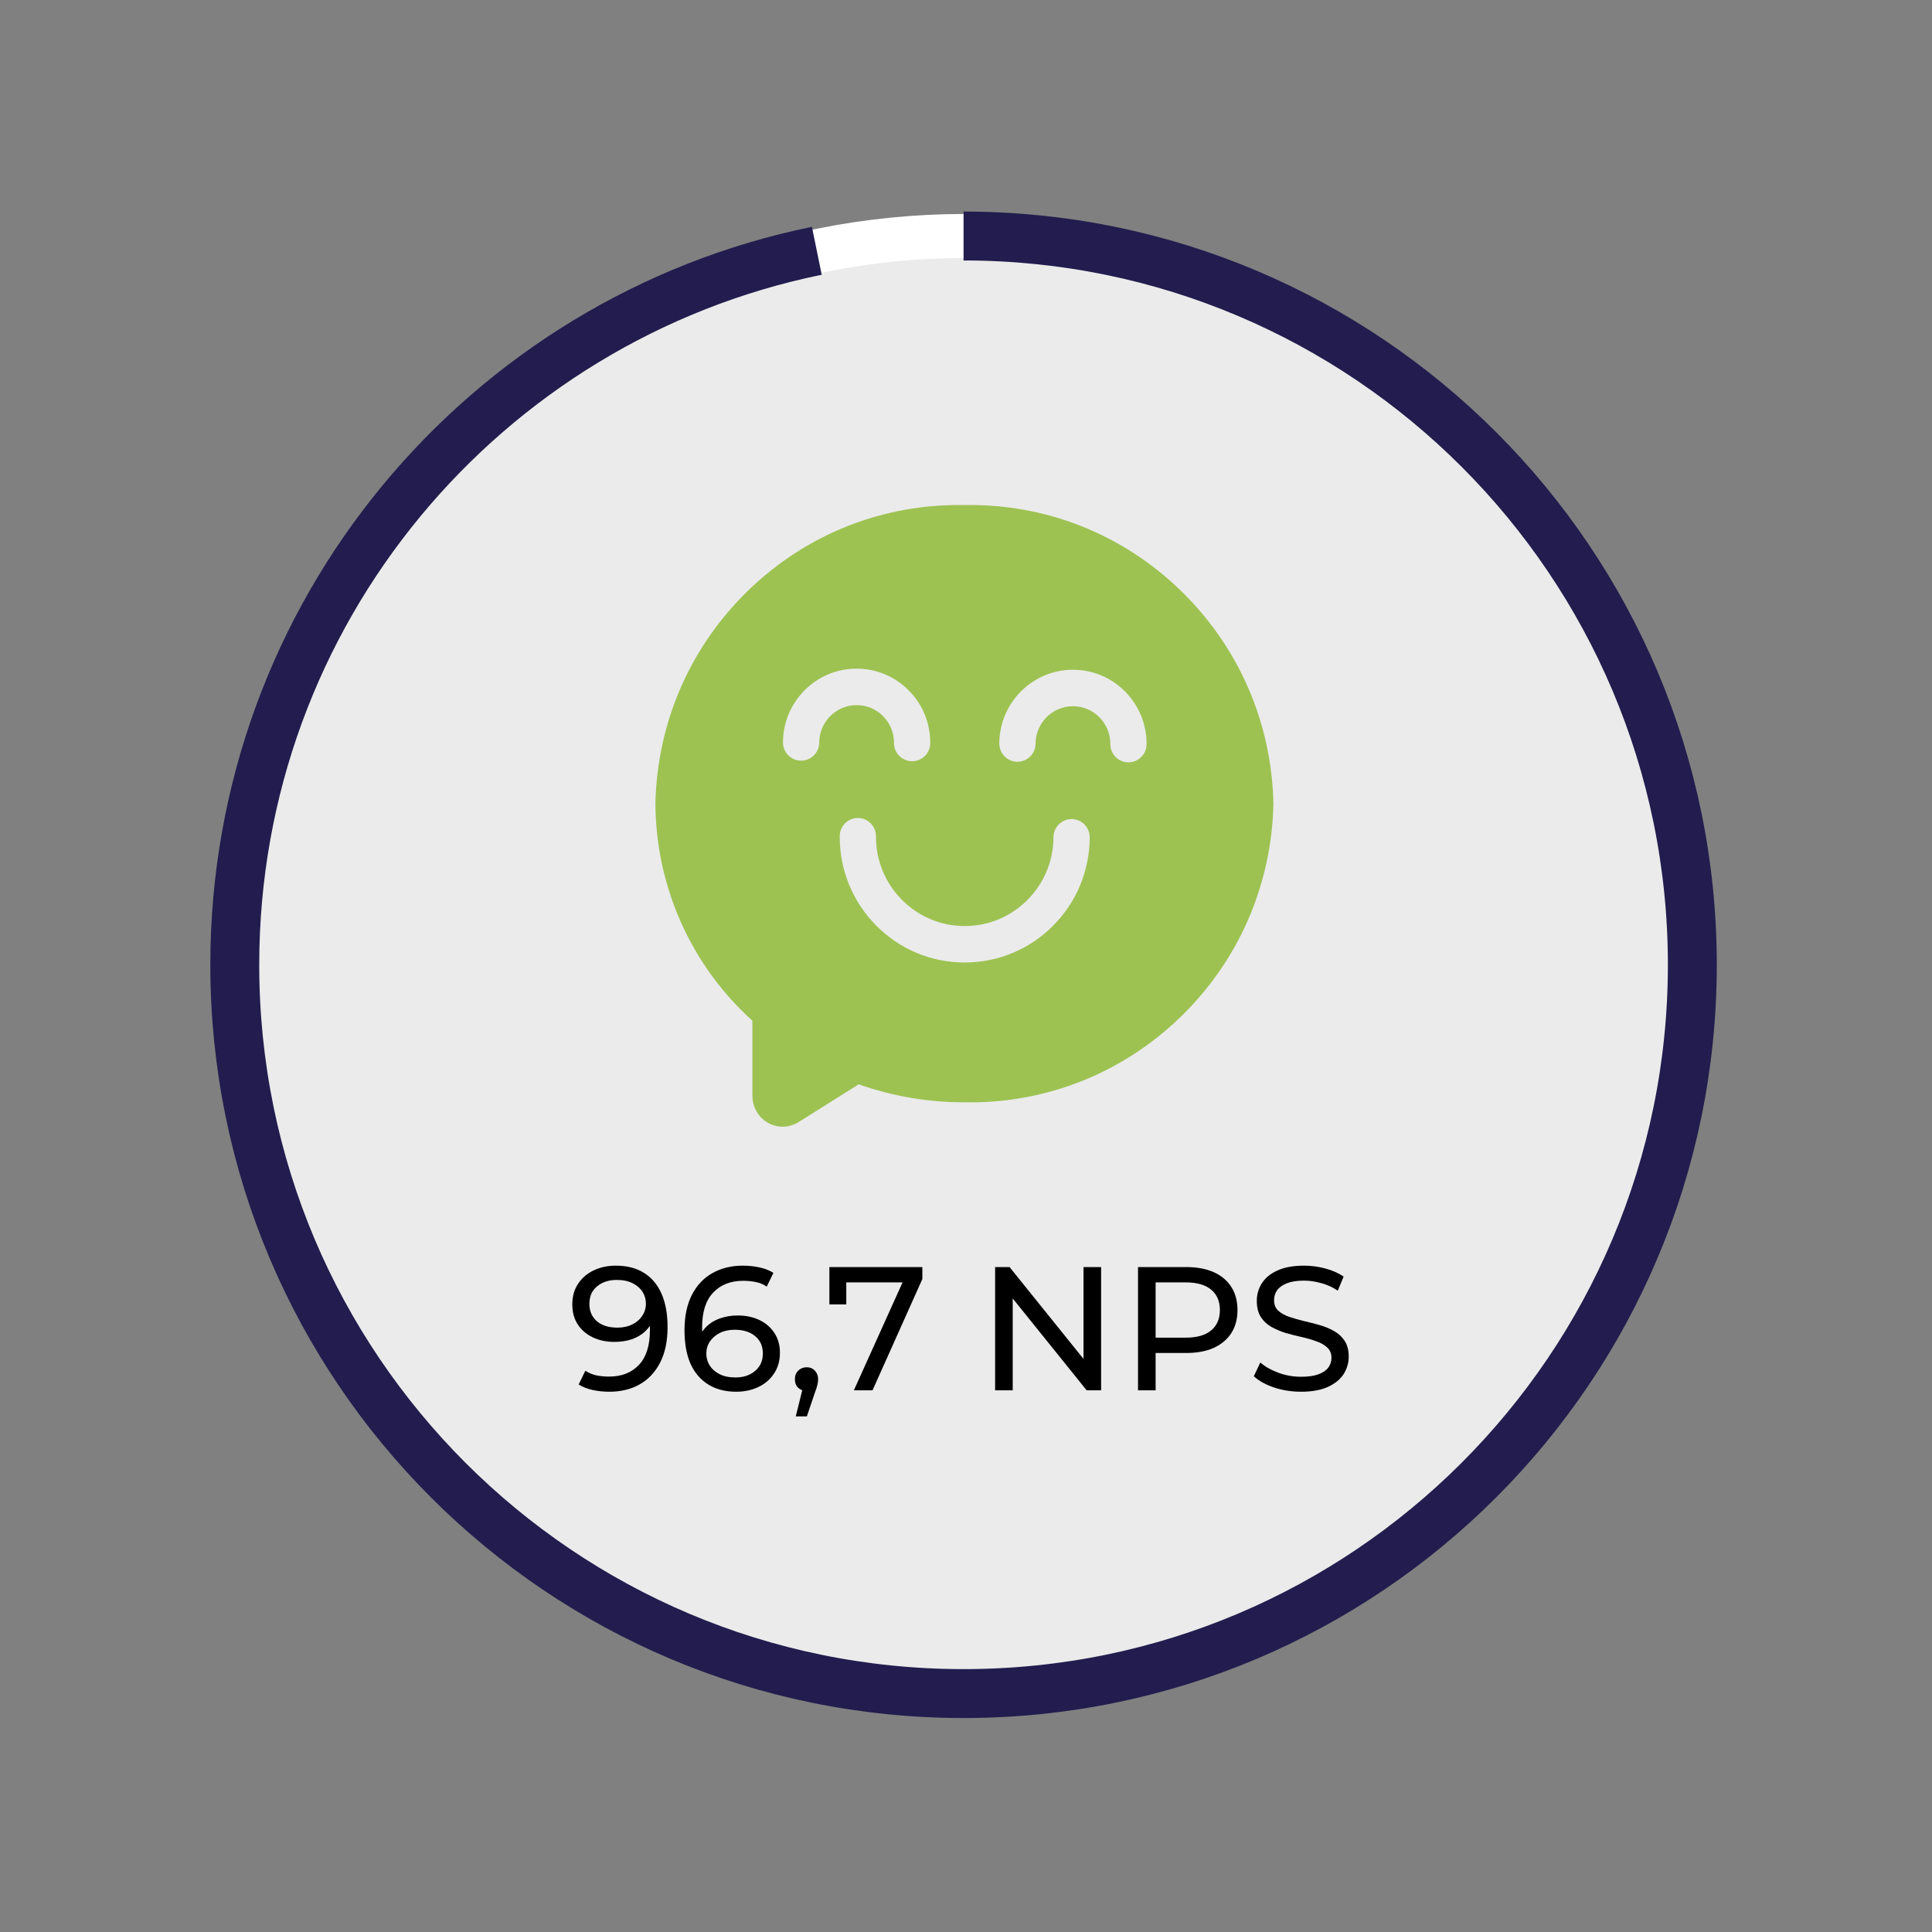
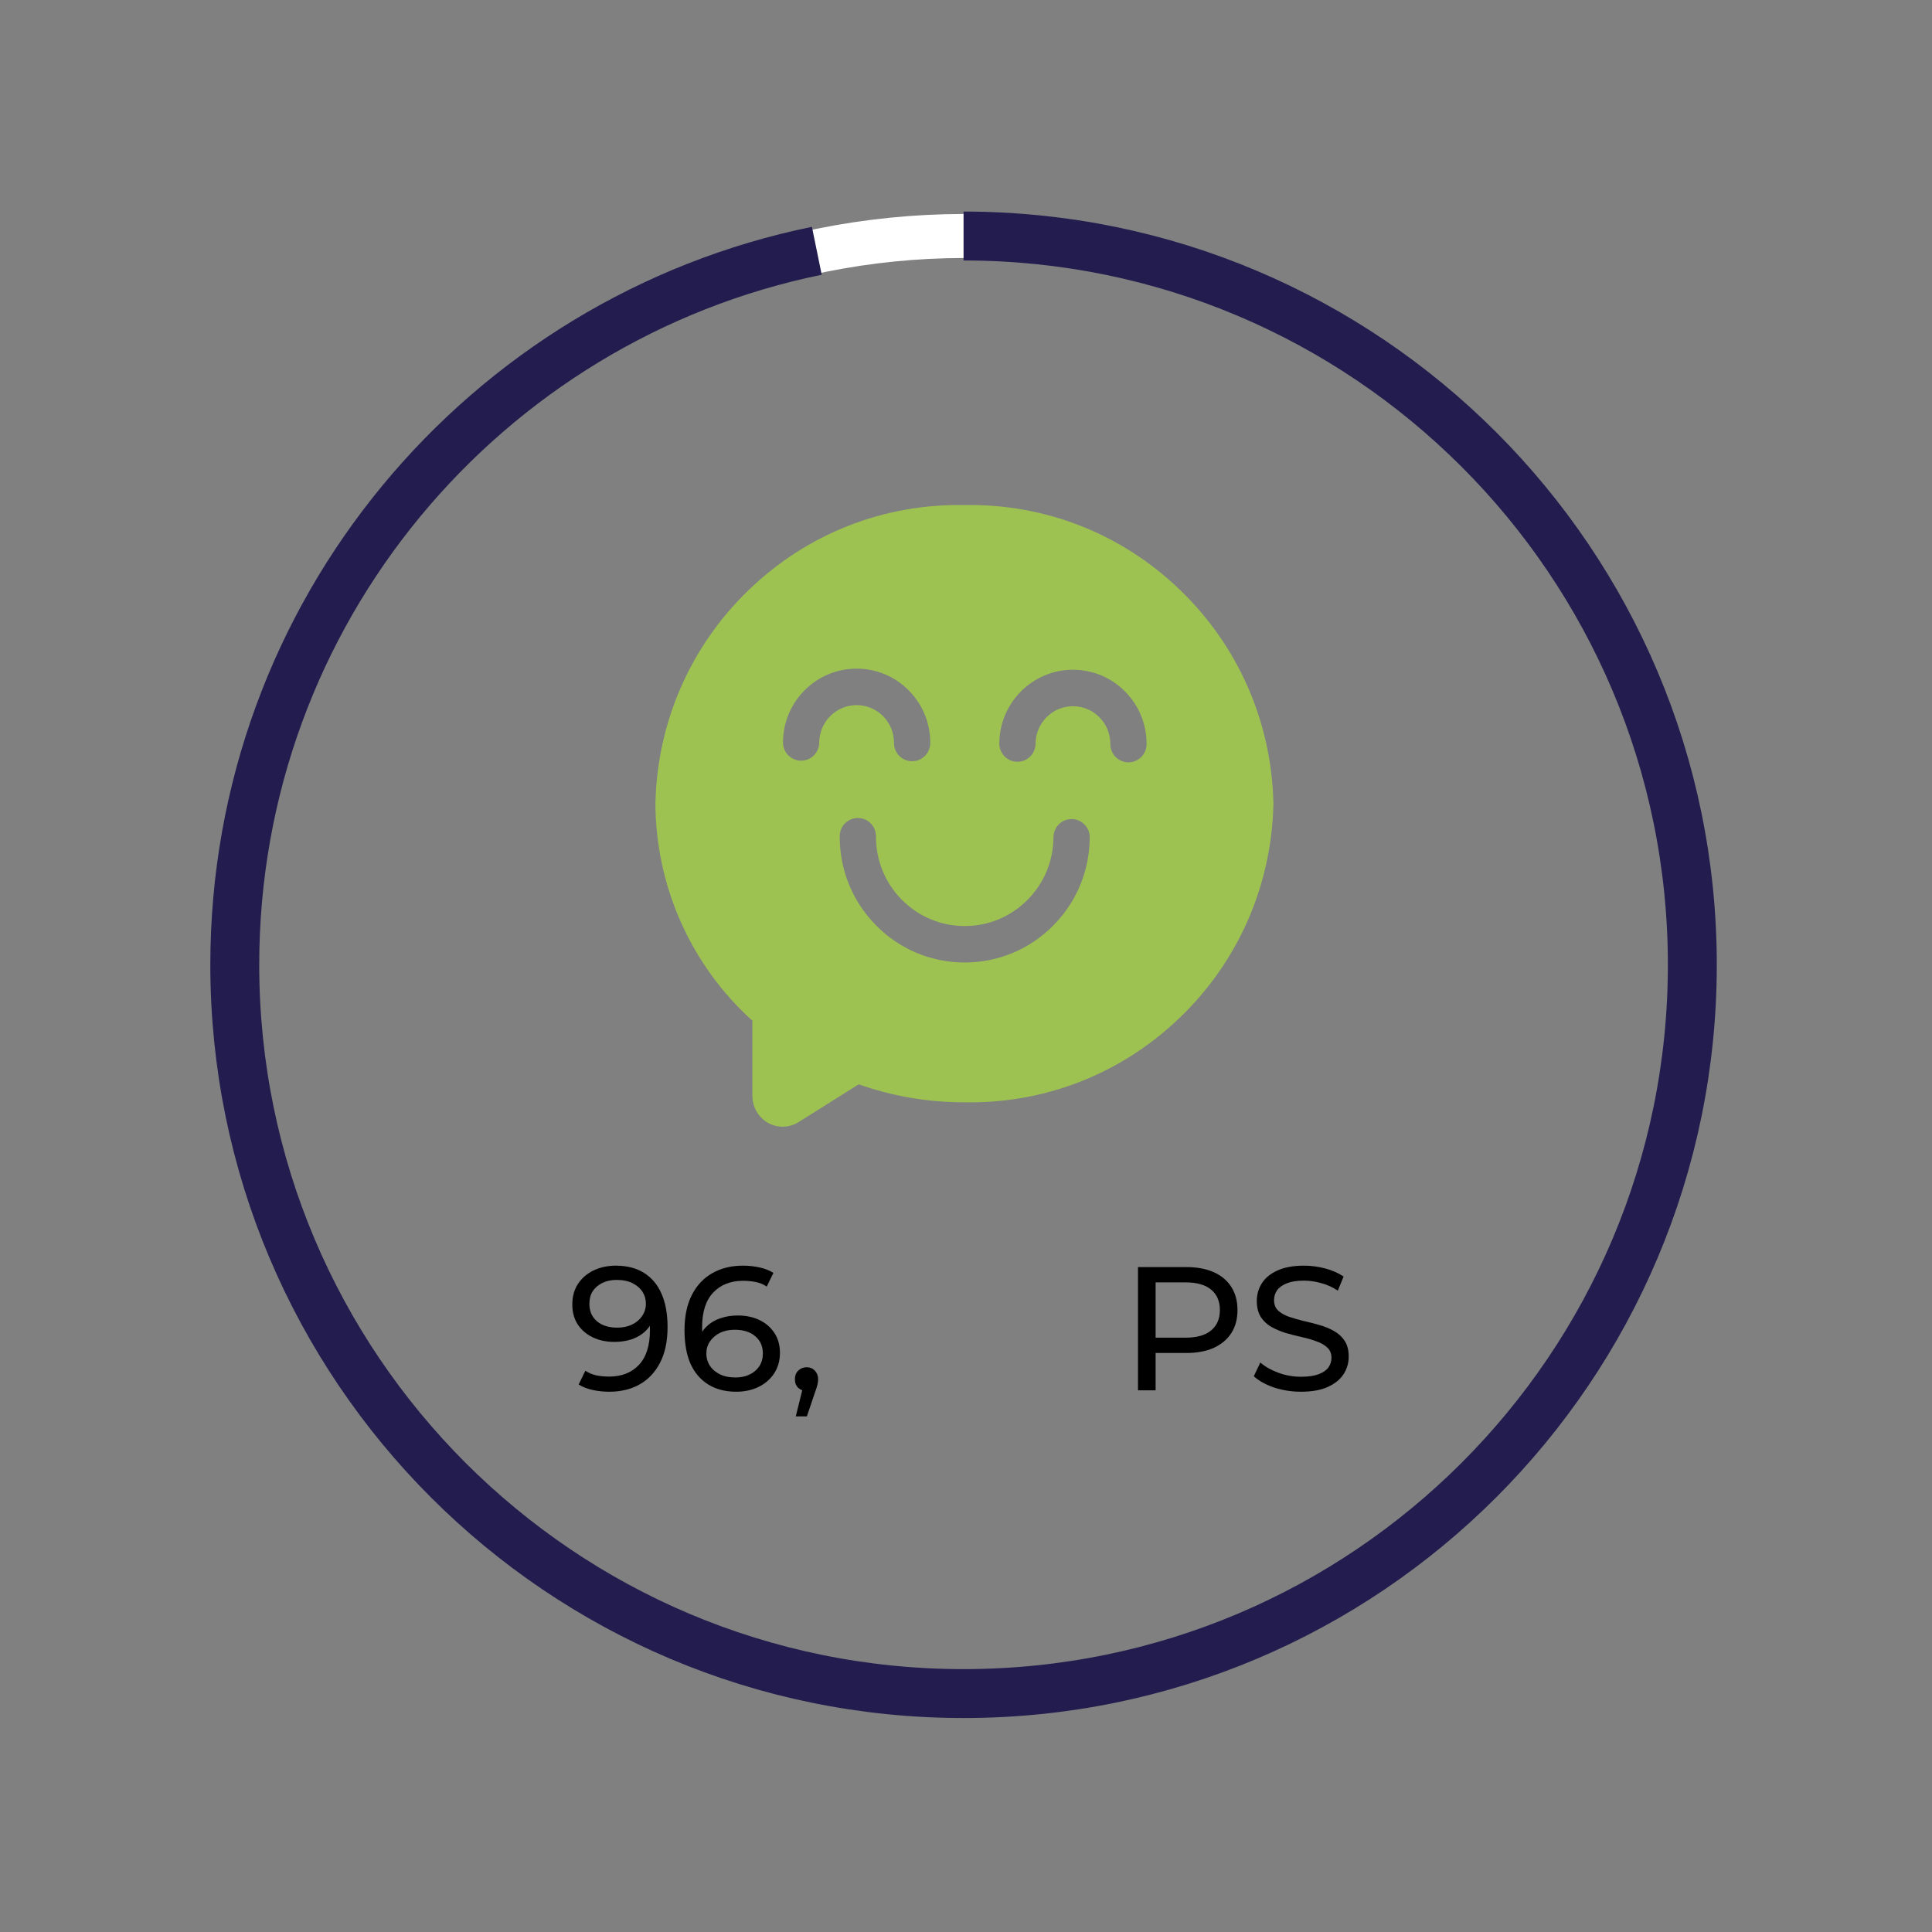
<svg xmlns="http://www.w3.org/2000/svg" width="395" height="395" viewBox="0 0 395 395" fill="none">
  <rect x="0" y="0" width="395" height="395" fill="#808080" stroke="none" />
-   <ellipse cx="197.5" cy="197.253" rx="147.5" ry="149" fill="#EBEBEB" />
  <path d="M125.9 258.765C128.18 258.765 130.1 259.257 131.66 260.241C133.244 261.225 134.444 262.653 135.26 264.525C136.076 266.373 136.484 268.641 136.484 271.329C136.484 274.185 135.98 276.597 134.972 278.565C133.964 280.533 132.572 282.021 130.796 283.029C129.02 284.037 126.944 284.541 124.568 284.541C123.392 284.541 122.252 284.421 121.148 284.181C120.068 283.941 119.12 283.569 118.304 283.065L119.672 280.257C120.344 280.689 121.088 281.001 121.904 281.193C122.744 281.361 123.62 281.445 124.532 281.445C127.076 281.445 129.104 280.653 130.616 279.069C132.128 277.461 132.884 275.085 132.884 271.941C132.884 271.437 132.86 270.837 132.812 270.141C132.764 269.445 132.656 268.761 132.488 268.089L133.676 269.313C133.34 270.417 132.776 271.353 131.984 272.121C131.216 272.865 130.28 273.429 129.176 273.813C128.096 274.173 126.908 274.353 125.612 274.353C123.956 274.353 122.48 274.041 121.184 273.417C119.888 272.793 118.868 271.917 118.124 270.789C117.38 269.637 117.008 268.281 117.008 266.721C117.008 265.089 117.392 263.685 118.16 262.509C118.952 261.309 120.02 260.385 121.364 259.737C122.732 259.089 124.244 258.765 125.9 258.765ZM126.044 261.681C124.964 261.681 124.004 261.885 123.164 262.293C122.324 262.701 121.664 263.265 121.184 263.985C120.728 264.705 120.5 265.569 120.5 266.577C120.5 268.065 121.016 269.253 122.048 270.141C123.08 271.005 124.472 271.437 126.224 271.437C127.376 271.437 128.384 271.221 129.248 270.789C130.136 270.357 130.82 269.769 131.3 269.025C131.804 268.281 132.056 267.453 132.056 266.541C132.056 265.653 131.828 264.849 131.372 264.129C130.916 263.409 130.244 262.821 129.356 262.365C128.468 261.909 127.364 261.681 126.044 261.681Z" fill="black" />
  <path d="M150.531 284.541C148.299 284.541 146.391 284.049 144.807 283.065C143.223 282.081 142.011 280.665 141.171 278.817C140.355 276.945 139.947 274.665 139.947 271.977C139.947 269.121 140.451 266.709 141.459 264.741C142.467 262.773 143.871 261.285 145.671 260.277C147.471 259.269 149.535 258.765 151.863 258.765C153.063 258.765 154.203 258.885 155.283 259.125C156.387 259.365 157.335 259.737 158.127 260.241L156.759 263.049C156.111 262.593 155.367 262.281 154.527 262.113C153.711 261.945 152.847 261.861 151.935 261.861C149.367 261.861 147.327 262.665 145.815 264.273C144.303 265.857 143.547 268.221 143.547 271.365C143.547 271.869 143.571 272.469 143.619 273.165C143.667 273.861 143.787 274.545 143.979 275.217L142.755 273.993C143.115 272.889 143.679 271.965 144.447 271.221C145.239 270.453 146.175 269.889 147.255 269.529C148.359 269.145 149.547 268.953 150.819 268.953C152.499 268.953 153.987 269.265 155.283 269.889C156.579 270.513 157.599 271.401 158.343 272.553C159.087 273.681 159.459 275.025 159.459 276.585C159.459 278.193 159.063 279.597 158.271 280.797C157.479 281.997 156.411 282.921 155.067 283.569C153.723 284.217 152.211 284.541 150.531 284.541ZM150.387 281.625C151.491 281.625 152.451 281.421 153.267 281.013C154.107 280.605 154.767 280.041 155.247 279.321C155.727 278.577 155.967 277.713 155.967 276.729C155.967 275.241 155.451 274.065 154.419 273.201C153.387 272.313 151.983 271.869 150.207 271.869C149.055 271.869 148.047 272.085 147.183 272.517C146.319 272.949 145.635 273.537 145.131 274.281C144.651 275.001 144.411 275.829 144.411 276.765C144.411 277.629 144.639 278.433 145.095 279.177C145.551 279.897 146.223 280.485 147.111 280.941C147.999 281.397 149.091 281.625 150.387 281.625Z" fill="black" />
  <path d="M162.697 289.581L164.497 282.309L164.965 284.397C164.269 284.397 163.681 284.181 163.201 283.749C162.745 283.317 162.517 282.729 162.517 281.985C162.517 281.265 162.745 280.677 163.201 280.221C163.681 279.765 164.257 279.537 164.929 279.537C165.625 279.537 166.189 279.777 166.621 280.257C167.053 280.713 167.269 281.289 167.269 281.985C167.269 282.225 167.245 282.465 167.197 282.705C167.173 282.921 167.113 283.185 167.017 283.497C166.945 283.785 166.825 284.145 166.657 284.577L164.965 289.581H162.697Z" fill="black" />
-   <path d="M174.572 284.253L185.264 260.565L186.2 262.185H171.224L173.024 260.421V266.685H169.568V259.053H188.576V261.501L178.388 284.253H174.572Z" fill="black" />
-   <path d="M203.452 284.253V259.053H206.404L223.072 279.753H221.524V259.053H225.124V284.253H222.172L205.504 263.553H207.052V284.253H203.452Z" fill="black" />
  <path d="M232.667 284.253V259.053H242.495C244.703 259.053 246.587 259.401 248.147 260.097C249.707 260.793 250.907 261.801 251.747 263.121C252.587 264.441 253.007 266.013 253.007 267.837C253.007 269.661 252.587 271.233 251.747 272.553C250.907 273.849 249.707 274.857 248.147 275.577C246.587 276.273 244.703 276.621 242.495 276.621H234.647L236.267 274.929V284.253H232.667ZM236.267 275.289L234.647 273.489H242.387C244.691 273.489 246.431 272.997 247.607 272.013C248.807 271.029 249.407 269.637 249.407 267.837C249.407 266.037 248.807 264.645 247.607 263.661C246.431 262.677 244.691 262.185 242.387 262.185H234.647L236.267 260.385V275.289Z" fill="black" />
  <path d="M265.991 284.541C264.071 284.541 262.235 284.253 260.483 283.677C258.731 283.077 257.351 282.309 256.343 281.373L257.675 278.565C258.635 279.405 259.859 280.101 261.347 280.653C262.835 281.205 264.383 281.481 265.991 281.481C267.455 281.481 268.643 281.313 269.555 280.977C270.467 280.641 271.139 280.185 271.571 279.609C272.003 279.009 272.219 278.337 272.219 277.593C272.219 276.729 271.931 276.033 271.355 275.505C270.803 274.977 270.071 274.557 269.159 274.245C268.271 273.909 267.287 273.621 266.207 273.381C265.127 273.141 264.035 272.865 262.931 272.553C261.851 272.217 260.855 271.797 259.943 271.293C259.055 270.789 258.335 270.117 257.783 269.277C257.231 268.413 256.955 267.309 256.955 265.965C256.955 264.669 257.291 263.481 257.963 262.401C258.659 261.297 259.715 260.421 261.131 259.773C262.571 259.101 264.395 258.765 266.603 258.765C268.067 258.765 269.519 258.957 270.959 259.341C272.399 259.725 273.647 260.277 274.703 260.997L273.515 263.877C272.435 263.157 271.295 262.641 270.095 262.329C268.895 261.993 267.731 261.825 266.603 261.825C265.187 261.825 264.023 262.005 263.111 262.365C262.199 262.725 261.527 263.205 261.095 263.805C260.687 264.405 260.483 265.077 260.483 265.821C260.483 266.709 260.759 267.417 261.311 267.945C261.887 268.473 262.619 268.893 263.507 269.205C264.419 269.517 265.415 269.805 266.495 270.069C267.575 270.309 268.655 270.585 269.735 270.897C270.839 271.209 271.835 271.617 272.723 272.121C273.635 272.625 274.367 273.297 274.919 274.137C275.471 274.977 275.747 276.057 275.747 277.377C275.747 278.649 275.399 279.837 274.703 280.941C274.007 282.021 272.927 282.897 271.463 283.569C270.023 284.217 268.199 284.541 265.991 284.541Z" fill="black" />
  <path d="M260.351 164.23C259.973 147.604 253.191 132.109 241.253 120.602C229.332 109.111 213.673 102.958 197.176 103.264C180.671 102.956 165.019 109.112 153.1 120.602C141.161 132.109 134.379 147.604 134.001 164.23L134 164.282V164.334C134.087 181.28 141.3 197.389 153.824 208.68V224.043C153.824 227.024 155.893 229.622 158.745 230.219C159.167 230.308 159.593 230.351 160.015 230.351C161.163 230.351 162.291 230.028 163.284 229.405L175.56 221.692C182.483 224.13 189.708 225.365 197.052 225.365H197.144C197.55 225.373 197.953 225.377 198.358 225.377C214.426 225.376 229.617 219.244 241.253 208.028C253.191 196.521 259.973 181.027 260.351 164.4L260.353 164.315L260.351 164.23ZM167.493 151.81C167.484 153.863 165.827 155.519 163.788 155.519H163.77C161.723 155.508 160.072 153.832 160.082 151.773C160.103 147.729 161.688 143.934 164.545 141.089C167.384 138.262 171.142 136.708 175.135 136.708H175.212C179.233 136.729 183.006 138.323 185.835 141.197C188.664 144.071 190.21 147.881 190.19 151.926C190.18 153.978 188.523 155.635 186.485 155.635C186.485 155.635 186.472 155.635 186.466 155.635C184.42 155.624 182.768 153.946 182.779 151.889C182.79 149.835 182.004 147.9 180.568 146.441C179.132 144.982 177.216 144.173 175.175 144.162C170.964 144.138 167.515 147.572 167.493 151.81ZM215.22 189.346C210.399 194.145 204.02 196.783 197.243 196.784C197.199 196.784 197.155 196.784 197.111 196.783C190.284 196.749 183.88 194.043 179.078 189.163C174.276 184.284 171.649 177.815 171.684 170.95C171.694 168.898 173.351 167.242 175.389 167.242H175.408C177.454 167.251 179.106 168.929 179.095 170.988C179.07 175.862 180.935 180.454 184.345 183.918C187.755 187.383 192.301 189.305 197.148 189.329H197.242C202.054 189.329 206.583 187.456 210.005 184.049C213.45 180.619 215.359 176.046 215.384 171.172C215.394 169.119 217.051 167.463 219.089 167.463H219.108C221.155 167.473 222.806 169.15 222.795 171.208C222.762 178.075 220.071 184.516 215.22 189.346ZM230.713 155.859H230.695C228.648 155.849 226.997 154.171 227.007 152.113C227.018 150.06 226.232 148.125 224.796 146.666C223.36 145.207 221.445 144.397 219.404 144.387C219.39 144.387 219.378 144.387 219.364 144.387C215.167 144.387 211.743 147.809 211.722 152.035C211.711 154.087 210.054 155.743 208.017 155.743C208.01 155.743 208.004 155.743 207.998 155.743C205.951 155.733 204.3 154.056 204.311 151.998C204.352 143.674 211.098 136.932 219.364 136.932H219.441C223.463 136.953 227.235 138.548 230.064 141.421C232.892 144.296 234.439 148.106 234.419 152.151C234.409 154.202 232.752 155.859 230.713 155.859Z" fill="#9DC252" />
  <path d="M109.594 76.785C53.506 117.513 31.841 193.345 61.627 258.911C95.662 333.833 183.989 366.978 258.911 332.943C333.833 298.908 366.978 210.58 332.943 135.658C298.908 60.736 210.58 27.591 135.658 61.627" stroke="white" stroke-width="9" />
  <path d="M167 51.274C99.089 65.157 48 125.239 48 197.253C48 279.543 114.71 346.253 197 346.253C279.29 346.253 346 279.543 346 197.253C346 114.963 279.29 48.253 197 48.253" stroke="#221D4E" stroke-width="10" />
</svg>